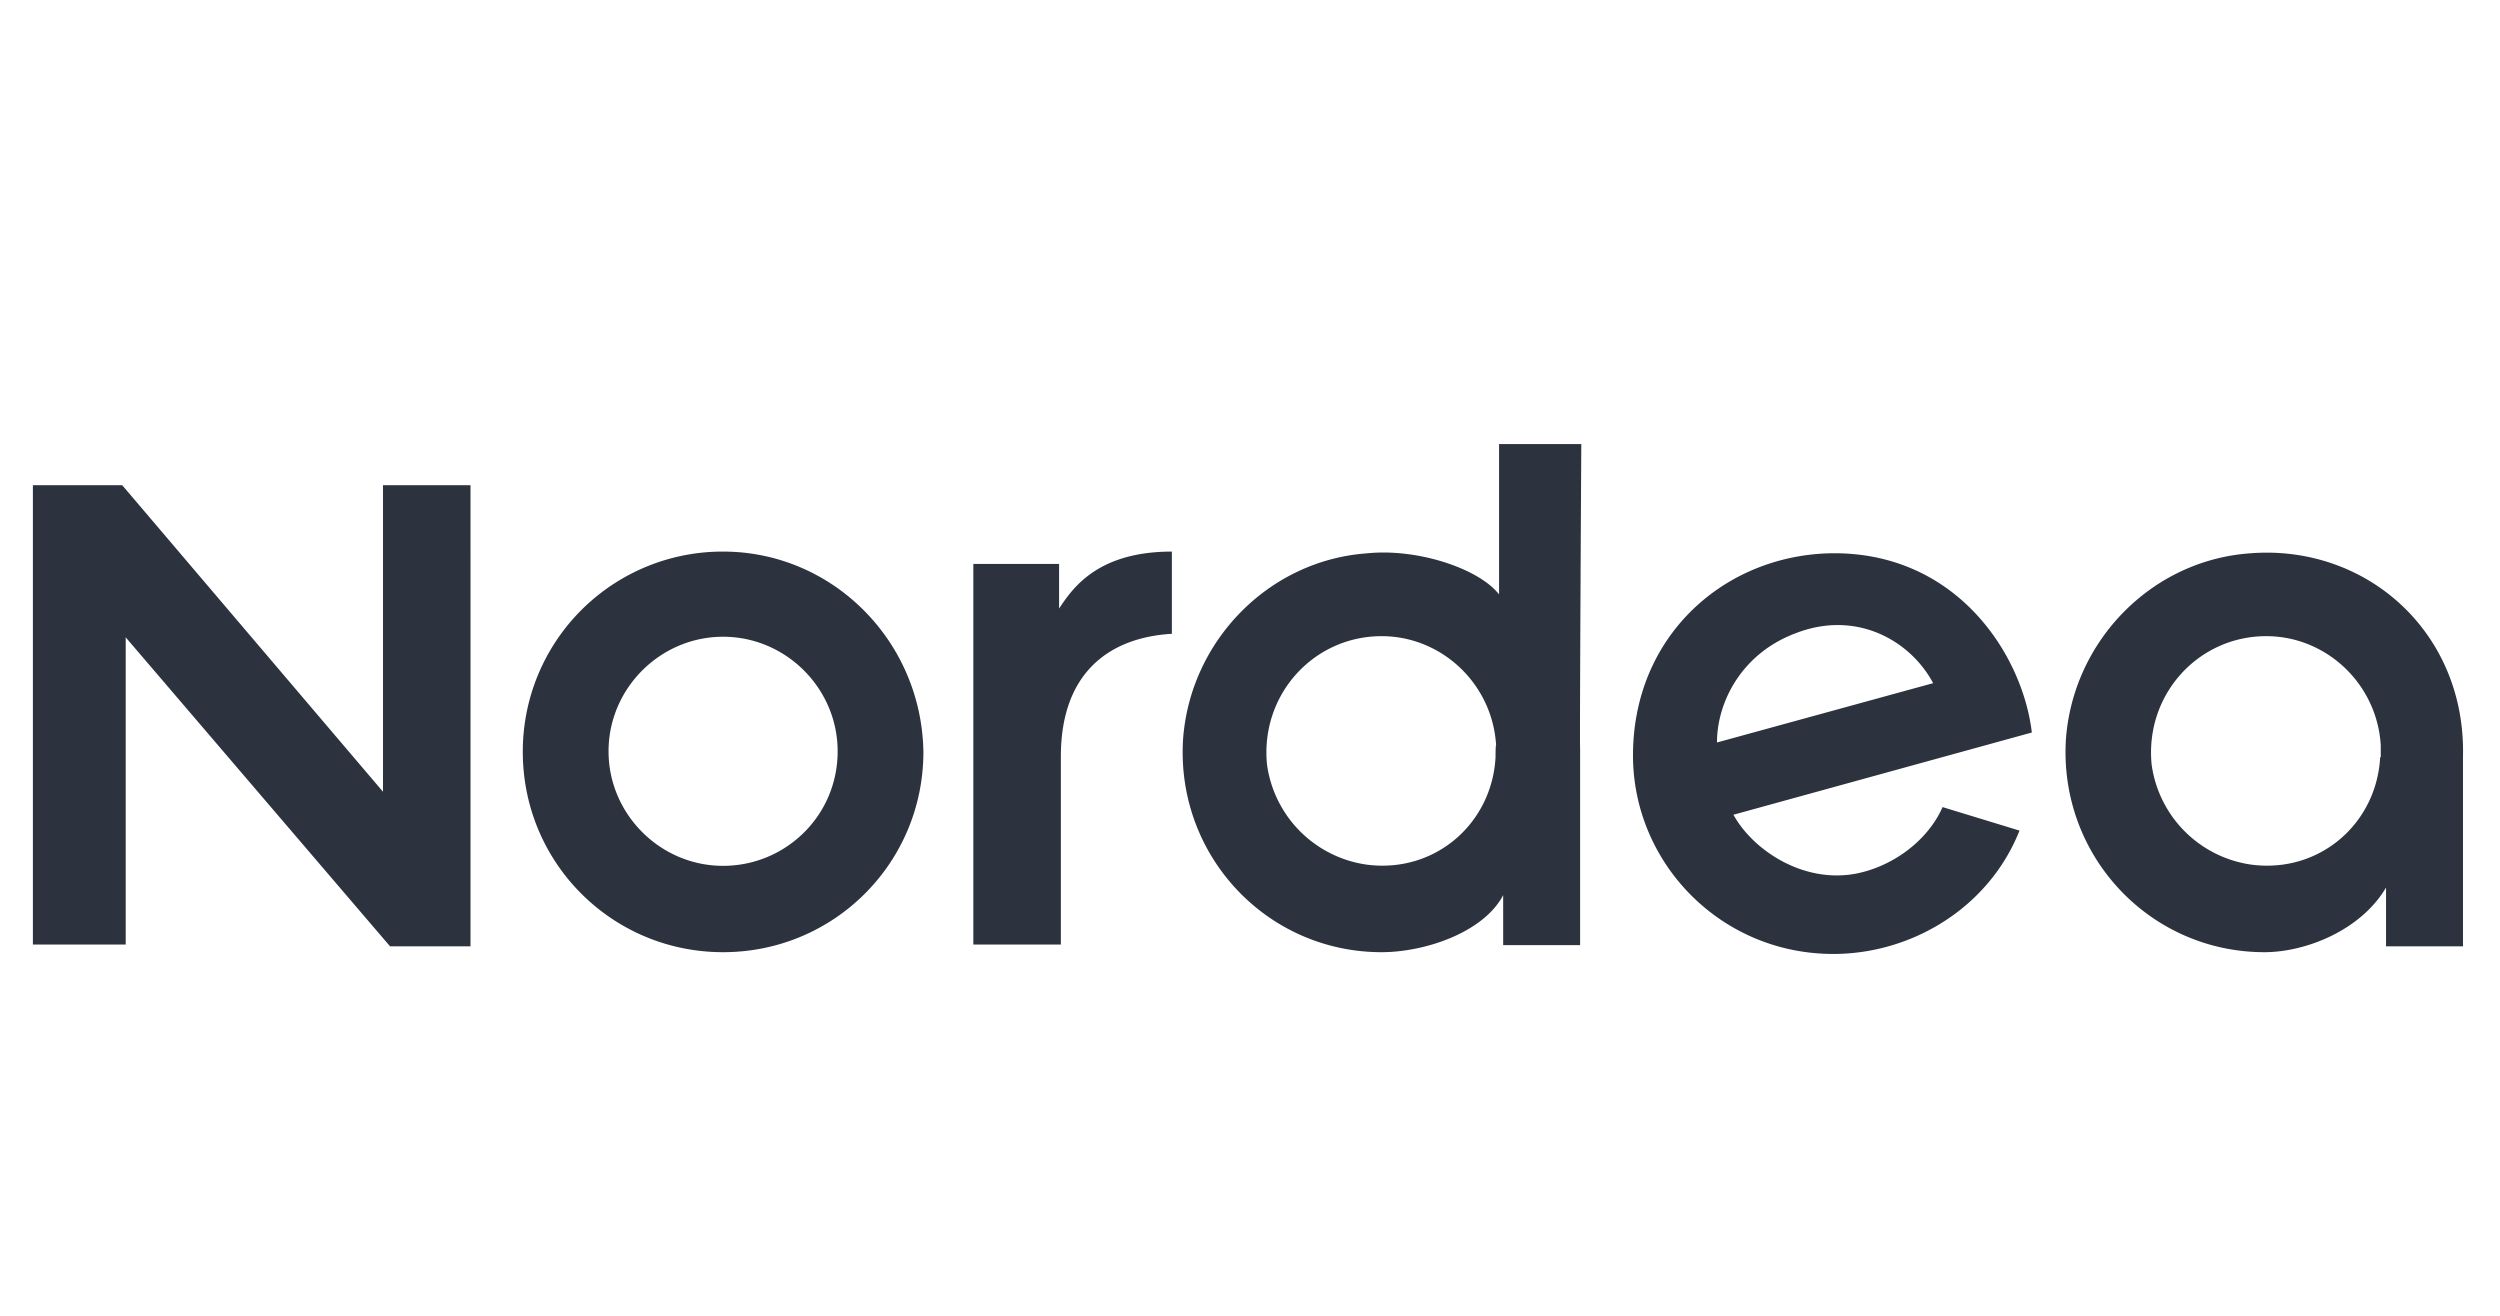
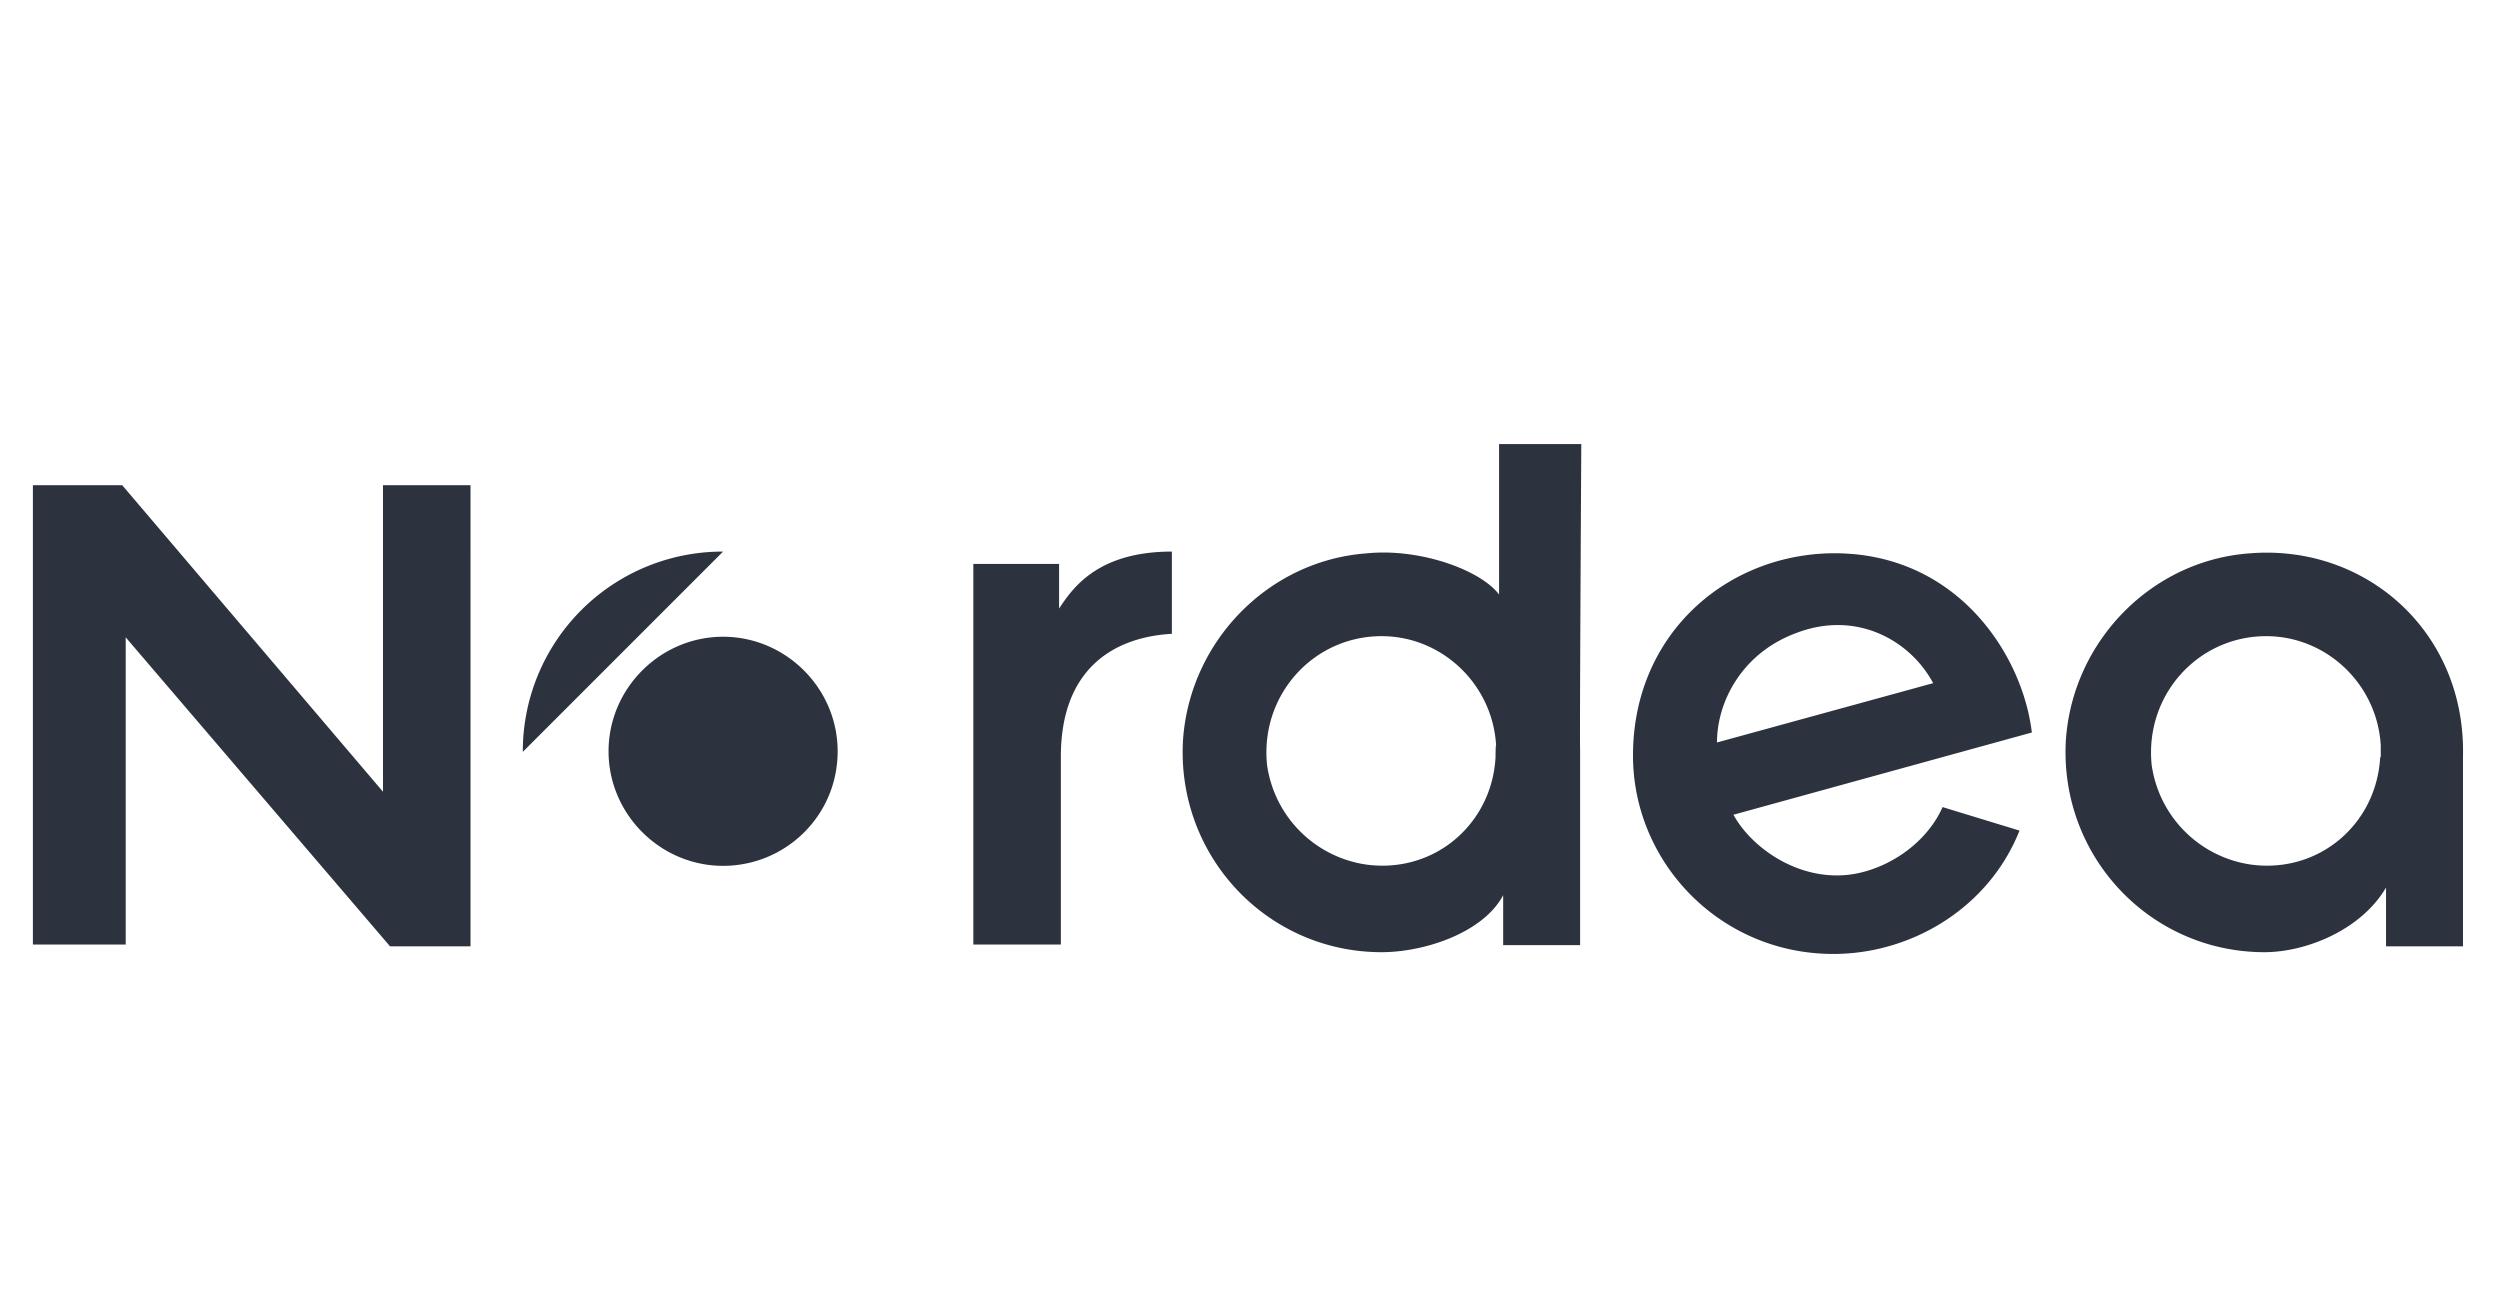
<svg xmlns="http://www.w3.org/2000/svg" fill="none" viewBox="0 0 152 80">
-   <path fill="#2C333E" d="M136.786 33.643c-5.965.428-10.75 5.321-11.179 11.321-.428 7.072 5.107 12.929 12.072 12.929 2.5 0 5.857-1.322 7.392-3.929v3.572h4.679V46c.179-7.571-5.893-12.929-12.964-12.357Zm7.928 12.393c-.214 4.035-3.678 7.071-7.821 6.535a7.123 7.123 0 0 1-6.072-6.071c-.428-4.25 2.822-7.821 6.965-7.821 3.678 0 6.75 2.928 6.964 6.642v.715h-.036Zm-33.571-12.393c-6.429.214-11.857 5.107-11.857 12.286 0 6.535 5.321 12.071 12.178 12.071 4.786 0 9.465-2.821 11.322-7.5l-4.679-1.429c-.857 1.965-2.928 3.572-5.214 4.036-3.25.643-6.322-1.428-7.5-3.571l18.143-5c-.572-4.822-4.679-11.107-12.393-10.893Zm-6.75 11.5c0-2.5 1.536-5.429 4.786-6.643 3.678-1.429 6.964.429 8.357 3.036l-13.143 3.607ZM71.25 38.536v-5c-4.571 0-6.071 2.285-6.857 3.464v-2.714h-5.214v23.143H64.5V46c0-5.179 3.036-7.25 6.75-7.464Zm-47.929 9.643L7.43 29.5H2v27.929h5.643V38.75l16.071 18.786h4.893V29.5h-5.321v18.679h.035ZM96.143 27h-5v9.143c-1.179-1.536-4.893-2.822-8.036-2.5-5.964.428-10.75 5.321-11.178 11.321C71.5 52.036 77.036 57.893 84 57.893c2.607 0 6.179-1.179 7.393-3.464v3.035h4.678V45.5c-.035-.036.072-18.5.072-18.5Zm-5.214 19.036c-.215 4.035-3.679 7.071-7.822 6.535a7.122 7.122 0 0 1-6.071-6.071c-.429-4.25 2.821-7.821 6.964-7.821 3.679 0 6.75 2.928 6.964 6.642-.035-.071-.035.715-.035.715Zm-46.965-12.5a12.148 12.148 0 0 0-12.178 12.178c0 6.75 5.428 12.179 12.178 12.179 6.75 0 12.179-5.429 12.179-12.179-.107-6.75-5.536-12.178-12.179-12.178Zm0 19.107C40.143 52.643 37 49.5 37 45.679c0-3.822 3.143-6.965 6.964-6.965 3.822 0 6.965 3.143 6.965 6.965 0 3.928-3.179 6.964-6.965 6.964Z" />
+   <path fill="#2C333E" d="M136.786 33.643c-5.965.428-10.75 5.321-11.179 11.321-.428 7.072 5.107 12.929 12.072 12.929 2.5 0 5.857-1.322 7.392-3.929v3.572h4.679V46c.179-7.571-5.893-12.929-12.964-12.357Zm7.928 12.393c-.214 4.035-3.678 7.071-7.821 6.535a7.123 7.123 0 0 1-6.072-6.071c-.428-4.25 2.822-7.821 6.965-7.821 3.678 0 6.75 2.928 6.964 6.642v.715h-.036Zm-33.571-12.393c-6.429.214-11.857 5.107-11.857 12.286 0 6.535 5.321 12.071 12.178 12.071 4.786 0 9.465-2.821 11.322-7.5l-4.679-1.429c-.857 1.965-2.928 3.572-5.214 4.036-3.25.643-6.322-1.428-7.5-3.571l18.143-5c-.572-4.822-4.679-11.107-12.393-10.893Zm-6.75 11.5c0-2.5 1.536-5.429 4.786-6.643 3.678-1.429 6.964.429 8.357 3.036l-13.143 3.607ZM71.25 38.536v-5c-4.571 0-6.071 2.285-6.857 3.464v-2.714h-5.214v23.143H64.5V46c0-5.179 3.036-7.25 6.75-7.464Zm-47.929 9.643L7.43 29.5H2v27.929h5.643V38.75l16.071 18.786h4.893V29.5h-5.321v18.679h.035ZM96.143 27h-5v9.143c-1.179-1.536-4.893-2.822-8.036-2.5-5.964.428-10.75 5.321-11.178 11.321C71.5 52.036 77.036 57.893 84 57.893c2.607 0 6.179-1.179 7.393-3.464v3.035h4.678V45.5c-.035-.036.072-18.5.072-18.5Zm-5.214 19.036c-.215 4.035-3.679 7.071-7.822 6.535a7.122 7.122 0 0 1-6.071-6.071c-.429-4.25 2.821-7.821 6.964-7.821 3.679 0 6.75 2.928 6.964 6.642-.035-.071-.035.715-.035.715Zm-46.965-12.5a12.148 12.148 0 0 0-12.178 12.178Zm0 19.107C40.143 52.643 37 49.5 37 45.679c0-3.822 3.143-6.965 6.964-6.965 3.822 0 6.965 3.143 6.965 6.965 0 3.928-3.179 6.964-6.965 6.964Z" />
</svg>